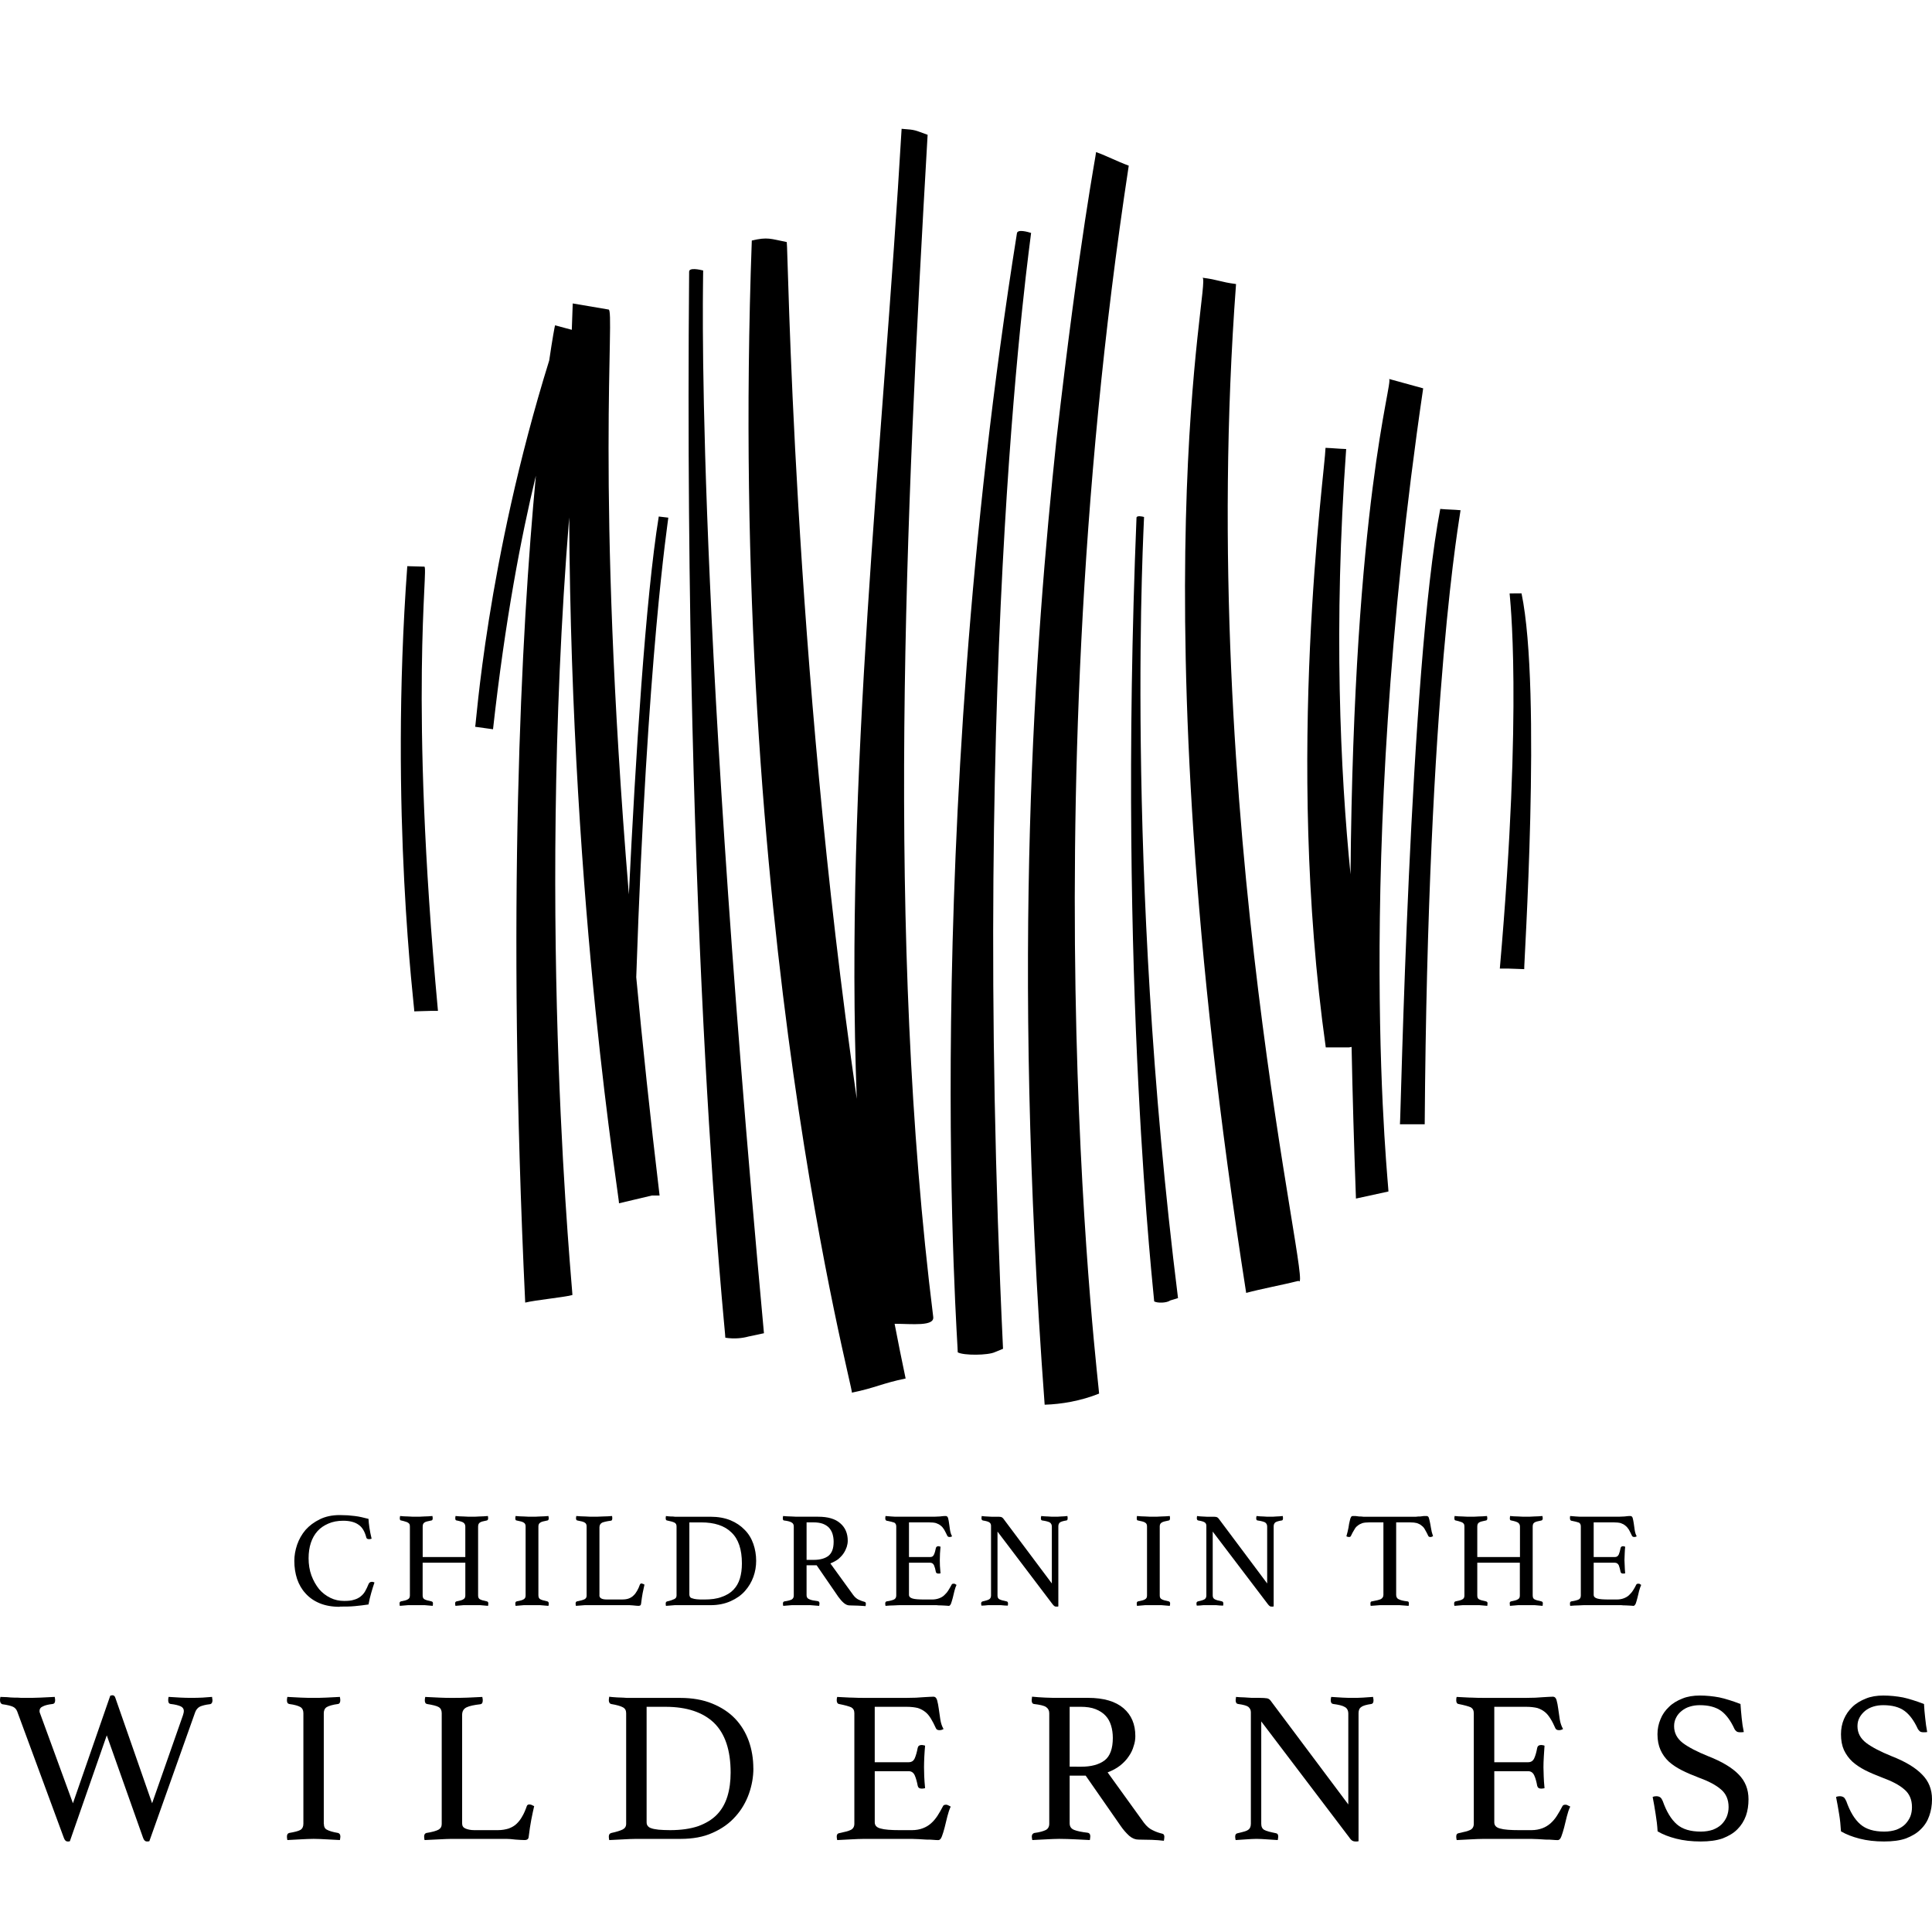
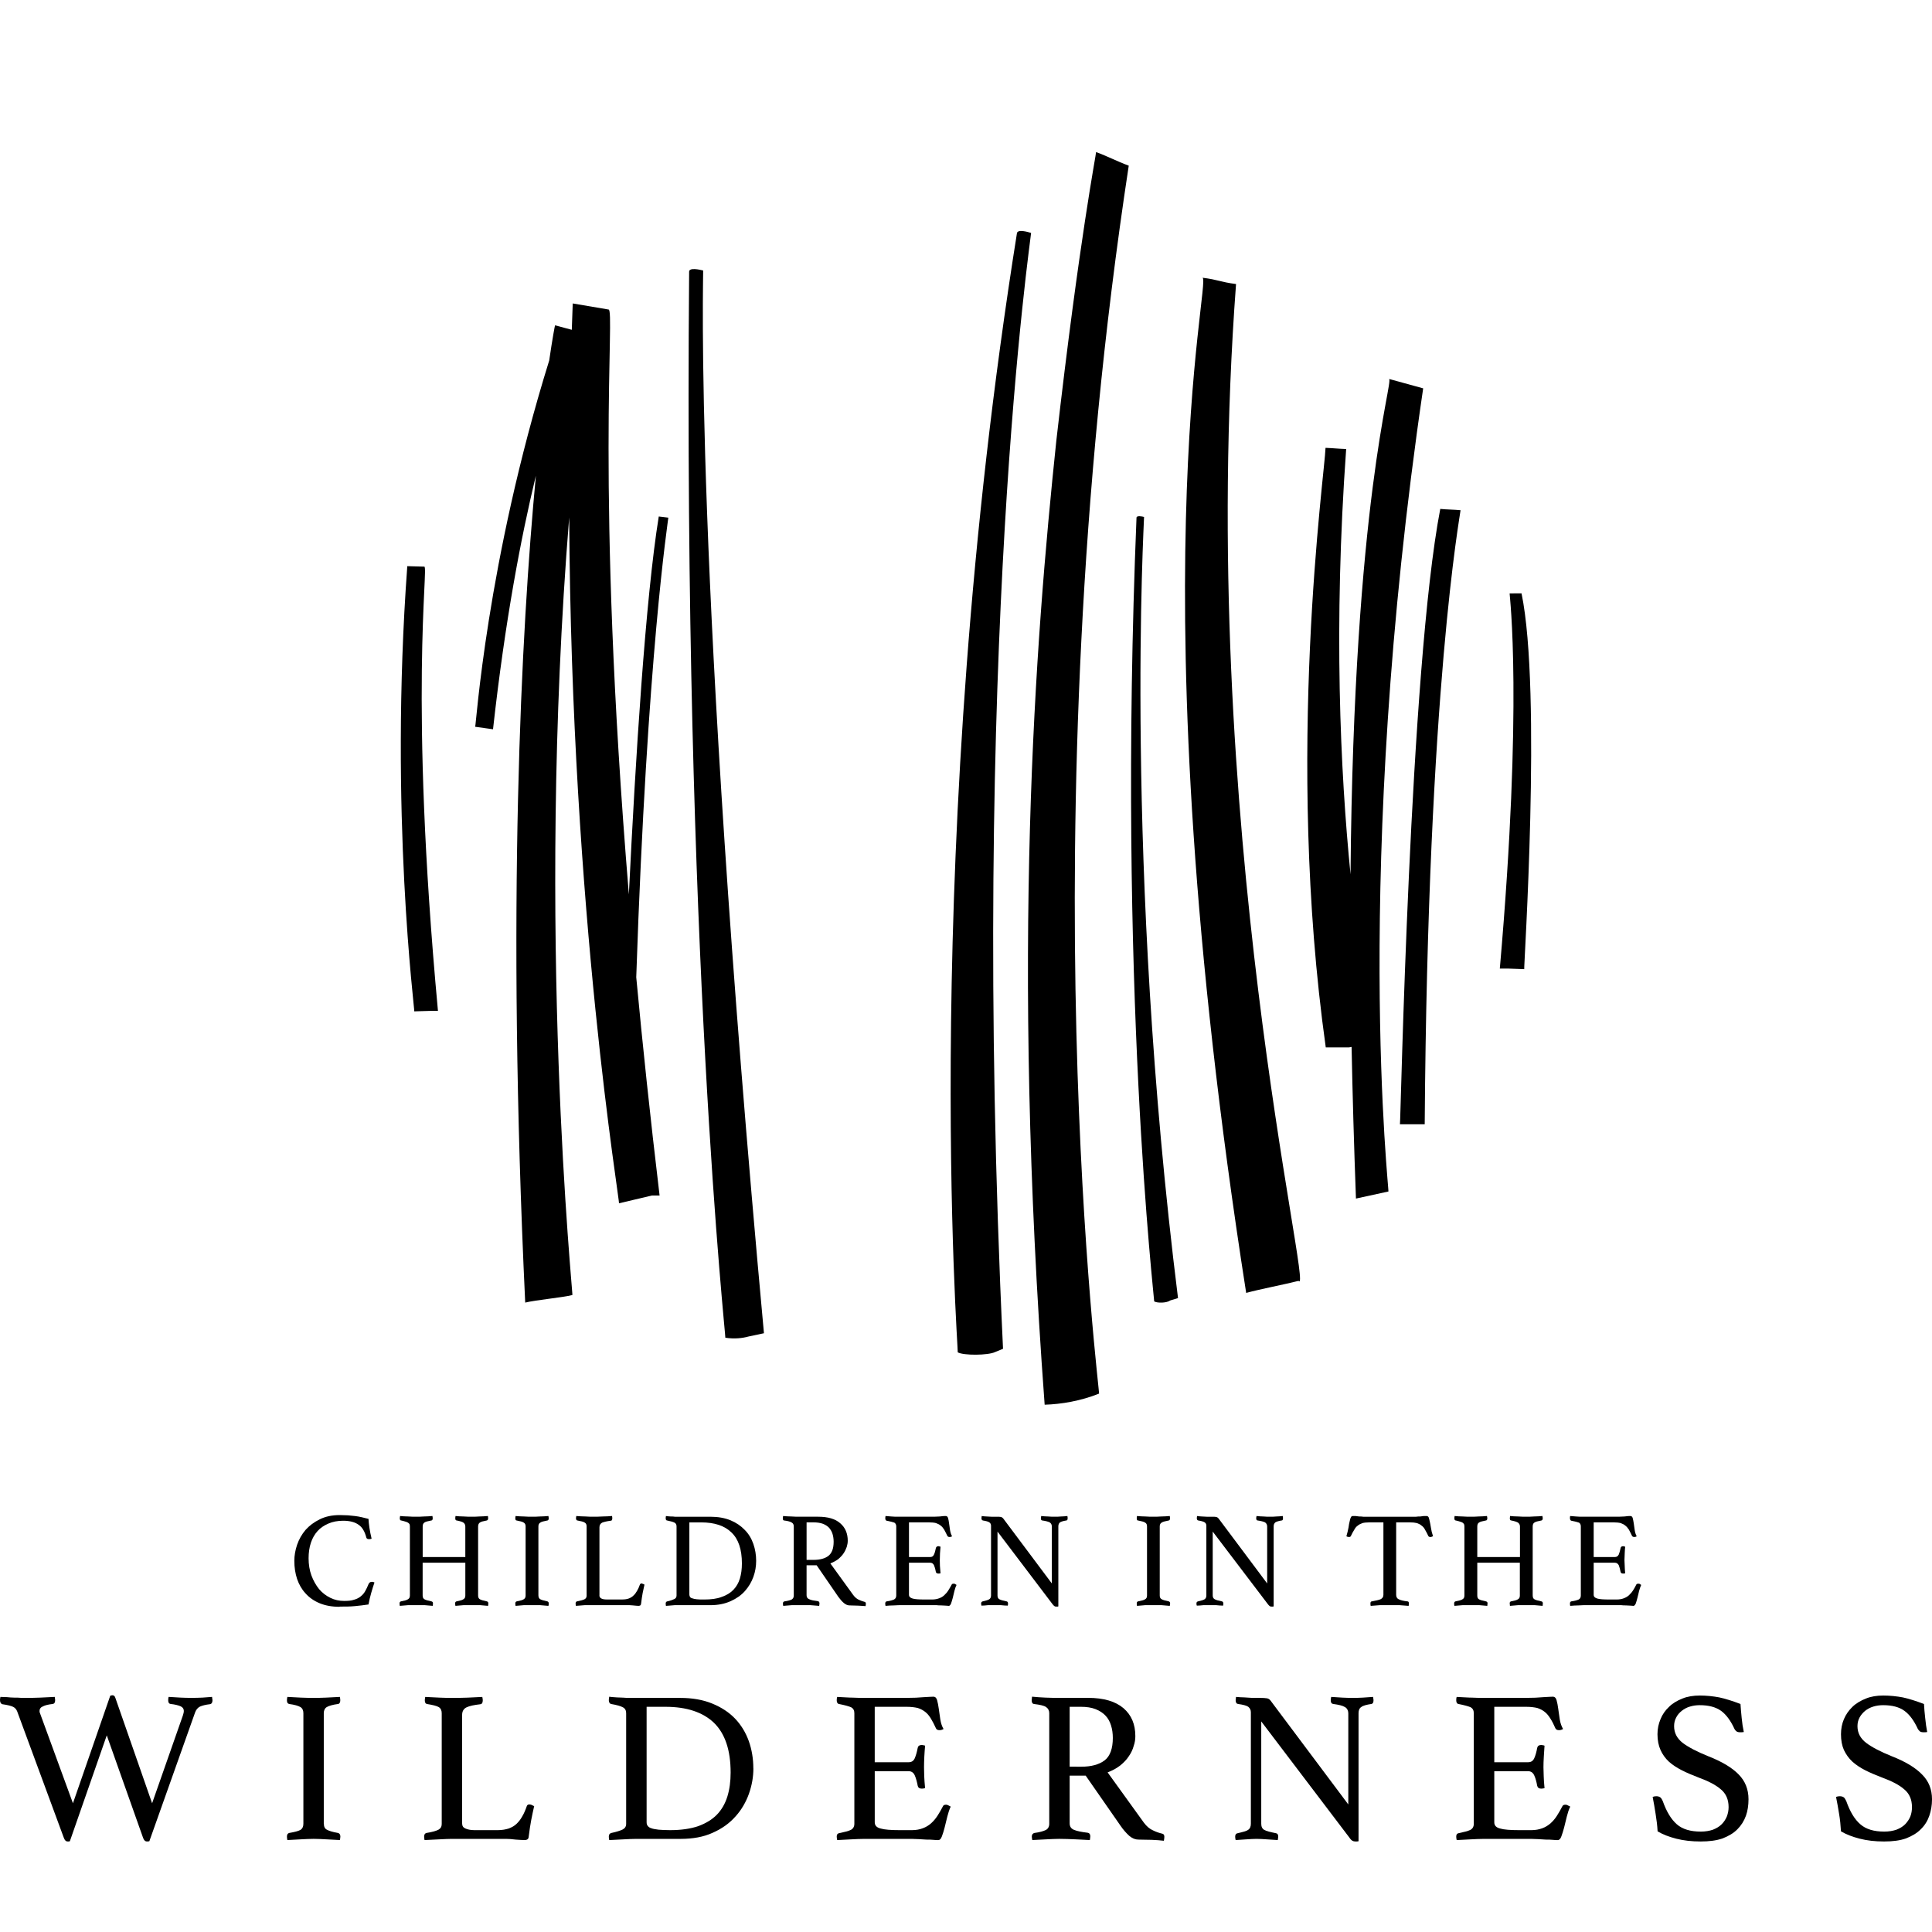
<svg xmlns="http://www.w3.org/2000/svg" version="1.1" id="Layer_1" x="0px" y="0px" width="150px" height="150px" viewBox="0 0 150 150" xml:space="preserve">
  <g>
    <path d="M8.56,131.655c0.069-0.019,0.124-0.036,0.169-0.036c0.114,0,0.192,0.072,0.233,0.219l2.848,8.167l2.394-6.83 c0.023-0.073,0.041-0.128,0.05-0.183c0.014-0.055,0.018-0.11,0.018-0.165c0-0.146-0.083-0.274-0.243-0.348 c-0.165-0.073-0.426-0.146-0.787-0.184c-0.124-0.019-0.183-0.109-0.183-0.293c0-0.091,0.009-0.183,0.032-0.256 c0.293,0.019,0.6,0.036,0.92,0.055s0.604,0.019,0.852,0.019c0.27,0,0.558,0,0.87-0.019c0.307-0.019,0.549-0.036,0.732-0.055 c0,0.019,0.004,0.073,0.014,0.128c0.014,0.055,0.019,0.092,0.019,0.128c0,0.184-0.069,0.293-0.202,0.312 c-0.339,0.037-0.595,0.109-0.769,0.184c-0.174,0.091-0.302,0.237-0.38,0.457l-3.552,9.998c-0.069,0.018-0.133,0.018-0.188,0.018 c-0.132,0-0.233-0.091-0.302-0.293l-2.815-7.946l-2.866,8.222c-0.041,0.018-0.101,0.018-0.169,0.018 c-0.132,0-0.233-0.091-0.302-0.293l-3.621-9.814c-0.06-0.146-0.16-0.274-0.316-0.348c-0.151-0.073-0.43-0.146-0.833-0.201 C0.06,132.277,0,132.168,0,131.984c0-0.055,0.009-0.128,0.032-0.237c0.16,0,0.33,0.019,0.517,0.019 c0.183,0.018,0.366,0.036,0.554,0.036c0.183,0,0.362,0,0.541,0.019c0.174,0,0.325,0,0.462,0c0.284,0,0.618,0,1.021-0.019 c0.398-0.019,0.769-0.036,1.122-0.055c0.019,0.109,0.032,0.201,0.032,0.256c0,0.184-0.064,0.274-0.188,0.293 c-0.325,0.037-0.577,0.092-0.755,0.184c-0.183,0.073-0.27,0.201-0.27,0.366c0,0.073,0.019,0.146,0.05,0.201l2.545,6.958 L8.56,131.655L8.56,131.655z" />
    <path d="M25.145,141.598c0,0.22,0.078,0.385,0.233,0.458c0.156,0.092,0.449,0.183,0.879,0.257c0.11,0.036,0.169,0.128,0.169,0.274 c0,0.073-0.014,0.165-0.037,0.274c-0.348-0.019-0.696-0.037-1.044-0.055c-0.348-0.019-0.682-0.037-0.998-0.037 c-0.312,0-0.637,0.019-1.003,0.037c-0.366,0.018-0.709,0.036-1.034,0.055c-0.023-0.109-0.032-0.201-0.032-0.274 c0-0.146,0.055-0.238,0.165-0.274c0.43-0.074,0.719-0.146,0.879-0.238c0.155-0.092,0.233-0.257,0.233-0.477v-8.588 c0-0.219-0.078-0.384-0.233-0.476c-0.156-0.092-0.449-0.183-0.879-0.238c-0.064-0.019-0.11-0.055-0.133-0.109 c-0.023-0.056-0.032-0.11-0.032-0.184c0-0.055,0.009-0.146,0.032-0.256c0.339,0.019,0.687,0.036,1.053,0.055 s0.696,0.019,0.984,0.019c0.293,0,0.604,0,0.97-0.019s0.723-0.036,1.071-0.055c0.023,0.109,0.032,0.201,0.032,0.256 c0,0.165-0.055,0.274-0.169,0.293c-0.426,0.056-0.719,0.146-0.875,0.238s-0.238,0.257-0.238,0.476v8.588H25.145z" />
    <path d="M35.879,141.562c0,0.201,0.083,0.329,0.252,0.402s0.398,0.128,0.691,0.128h1.836c0.325,0,0.609-0.055,0.842-0.128 c0.238-0.091,0.439-0.201,0.609-0.366c0.169-0.164,0.316-0.348,0.444-0.586c0.133-0.22,0.247-0.494,0.348-0.787 c0.032-0.092,0.101-0.128,0.201-0.128c0.06,0,0.114,0.019,0.179,0.036c0.06,0.037,0.128,0.073,0.192,0.092 c-0.078,0.348-0.156,0.695-0.229,1.08c-0.069,0.366-0.137,0.806-0.192,1.264c-0.009,0.128-0.046,0.201-0.101,0.238 c-0.055,0.036-0.124,0.055-0.202,0.055c-0.192,0-0.43-0.019-0.714-0.037c-0.289-0.036-0.54-0.055-0.751-0.055h-4.216 c-0.256,0-0.582,0.019-0.975,0.037c-0.394,0.018-0.769,0.036-1.131,0.055c-0.023-0.109-0.032-0.201-0.032-0.274 c0-0.146,0.055-0.238,0.165-0.274c0.462-0.074,0.778-0.165,0.948-0.257c0.165-0.092,0.252-0.238,0.252-0.439v-8.606 c0-0.219-0.078-0.384-0.238-0.476c-0.156-0.092-0.458-0.165-0.906-0.238c-0.06-0.019-0.101-0.036-0.128-0.091 c-0.027-0.056-0.041-0.11-0.041-0.184s0.009-0.165,0.032-0.274c0.385,0.019,0.76,0.036,1.131,0.055 c0.371,0.019,0.687,0.019,0.943,0.019c0.38,0,0.788,0,1.213-0.019s0.806-0.036,1.145-0.055c0.022,0.109,0.036,0.201,0.036,0.256 c0,0.202-0.064,0.293-0.188,0.312c-0.48,0.055-0.838,0.128-1.066,0.238c-0.233,0.109-0.348,0.311-0.348,0.586V141.562 L35.879,141.562z" />
    <path d="M58.493,137.295c0,0.659-0.115,1.318-0.348,1.978c-0.229,0.641-0.577,1.245-1.043,1.758 c-0.467,0.531-1.058,0.952-1.767,1.264c-0.714,0.329-1.552,0.476-2.504,0.476h-3.456c-0.293,0-0.623,0.019-0.994,0.037 c-0.371,0.018-0.732,0.036-1.08,0.055c-0.023-0.109-0.032-0.201-0.032-0.274c0-0.146,0.06-0.238,0.183-0.274 c0.417-0.092,0.714-0.184,0.893-0.275c0.179-0.092,0.27-0.238,0.27-0.439v-8.588c0-0.219-0.082-0.365-0.251-0.457 s-0.472-0.184-0.911-0.257c-0.068-0.019-0.114-0.055-0.142-0.109c-0.028-0.056-0.042-0.11-0.042-0.184 c0-0.055,0.009-0.146,0.032-0.274c0.233,0.037,0.439,0.037,0.613,0.055c0.179,0,0.343,0.019,0.499,0.019 c0.156,0.019,0.312,0.019,0.462,0.019h3.937c0.943,0,1.772,0.146,2.486,0.439s1.305,0.678,1.776,1.172 c0.471,0.494,0.824,1.08,1.062,1.739c0.234,0.659,0.353,1.373,0.353,2.124 M56.726,137.625c0-1.74-0.43-3.021-1.291-3.864 c-0.86-0.823-2.115-1.245-3.767-1.245h-1.465v8.954c0,0.128,0.027,0.22,0.087,0.293c0.055,0.073,0.146,0.146,0.284,0.183 c0.137,0.056,0.32,0.074,0.559,0.11c0.233,0.019,0.531,0.036,0.893,0.036c0.865,0,1.593-0.109,2.188-0.311 c0.595-0.22,1.081-0.513,1.451-0.897s0.641-0.86,0.81-1.41C56.644,138.925,56.726,138.302,56.726,137.625" />
    <path d="M67.914,132.516v4.303h2.627c0.225,0,0.385-0.091,0.481-0.311c0.096-0.22,0.169-0.494,0.229-0.806 c0.032-0.146,0.133-0.22,0.302-0.22c0.032,0,0.078,0,0.138,0.018c0.055,0,0.101,0.019,0.133,0.037 c-0.023,0.238-0.041,0.513-0.06,0.842c-0.014,0.312-0.023,0.586-0.023,0.824c0,0.184,0.005,0.422,0.015,0.696 c0.009,0.274,0.036,0.586,0.068,0.934c-0.092,0.019-0.174,0.036-0.252,0.036c-0.183,0-0.288-0.072-0.32-0.219 c-0.06-0.312-0.133-0.586-0.229-0.807c-0.097-0.219-0.257-0.329-0.481-0.329h-2.627v3.974c0,0.238,0.15,0.402,0.453,0.476 c0.307,0.092,0.806,0.128,1.501,0.128h0.93c0.325,0,0.608-0.055,0.847-0.146c0.242-0.091,0.458-0.219,0.641-0.384 c0.188-0.165,0.353-0.366,0.499-0.586s0.284-0.477,0.421-0.732c0.032-0.092,0.119-0.128,0.252-0.128 c0.056,0,0.115,0.018,0.179,0.055c0.06,0.036,0.119,0.055,0.174,0.092c-0.101,0.219-0.188,0.476-0.261,0.769 s-0.142,0.586-0.211,0.86c-0.068,0.257-0.137,0.494-0.21,0.678c-0.073,0.201-0.165,0.293-0.279,0.293c-0.087,0-0.215,0-0.385-0.019 c-0.169-0.019-0.353-0.019-0.549-0.019c-0.197-0.018-0.394-0.018-0.6-0.036c-0.202,0-0.376-0.019-0.522-0.019h-3.689 c-0.325,0-0.673,0.019-1.044,0.037c-0.37,0.018-0.728,0.036-1.062,0.055c-0.023-0.109-0.037-0.201-0.037-0.274 c0-0.146,0.06-0.238,0.17-0.257c0.426-0.092,0.732-0.164,0.92-0.256c0.183-0.092,0.279-0.257,0.279-0.477v-8.588 c0-0.219-0.082-0.365-0.247-0.457c-0.165-0.073-0.48-0.165-0.952-0.257c-0.11-0.019-0.17-0.128-0.17-0.293 c0-0.055,0.005-0.091,0.01-0.146c0.004-0.036,0.014-0.073,0.027-0.109c0.48,0.019,0.888,0.055,1.213,0.055 c0.325,0.019,0.618,0.019,0.874,0.019h3.319c0.508,0,0.947-0.019,1.318-0.055c0.37-0.019,0.618-0.037,0.741-0.037 c0.146,0,0.243,0.092,0.293,0.274c0.051,0.184,0.092,0.403,0.128,0.659c0.032,0.257,0.073,0.531,0.119,0.824 s0.129,0.549,0.252,0.751c-0.092,0.055-0.192,0.091-0.302,0.091c-0.146,0-0.243-0.036-0.289-0.146 c-0.133-0.293-0.265-0.549-0.389-0.75s-0.266-0.385-0.431-0.513c-0.16-0.128-0.356-0.238-0.586-0.312 c-0.233-0.055-0.517-0.092-0.852-0.092H67.914z" />
    <path d="M84.293,137.862h-1.245v3.699c0,0.256,0.118,0.421,0.348,0.513c0.229,0.092,0.577,0.164,1.053,0.22 c0.128,0.019,0.201,0.109,0.201,0.274c0,0.092-0.019,0.184-0.036,0.293c-0.303-0.019-0.669-0.037-1.099-0.055 c-0.439-0.019-0.86-0.037-1.282-0.037c-0.283,0-0.622,0.019-1.007,0.037c-0.385,0.018-0.741,0.036-1.08,0.055 c-0.019-0.109-0.037-0.201-0.037-0.274c0-0.146,0.073-0.238,0.192-0.274c0.431-0.056,0.724-0.146,0.906-0.238 c0.165-0.092,0.257-0.257,0.257-0.477v-8.588c0-0.201-0.083-0.365-0.247-0.476c-0.156-0.11-0.485-0.183-0.952-0.238 c-0.11-0.019-0.165-0.109-0.165-0.293c0-0.055,0.009-0.146,0.027-0.274c0.348,0.037,0.695,0.055,1.044,0.073 c0.366,0.019,0.705,0.019,1.034,0.019h2.271c1.218,0,2.134,0.274,2.756,0.806c0.613,0.53,0.915,1.245,0.915,2.16 c0,0.257-0.036,0.513-0.128,0.77c-0.073,0.274-0.201,0.549-0.384,0.806c-0.165,0.256-0.395,0.494-0.669,0.714 c-0.284,0.22-0.595,0.385-0.971,0.531l2.812,3.899c0.219,0.293,0.457,0.495,0.714,0.604c0.256,0.128,0.494,0.202,0.723,0.257 c0.101,0.018,0.156,0.109,0.156,0.238c0,0.091-0.019,0.201-0.037,0.311c-0.256-0.036-0.576-0.055-0.952-0.073 c-0.366,0-0.714-0.019-1.025-0.019c-0.238,0-0.476-0.091-0.714-0.293c-0.238-0.219-0.467-0.476-0.678-0.787L84.293,137.862 L84.293,137.862z M83.936,137.167c0.787,0,1.392-0.165,1.831-0.495c0.421-0.329,0.632-0.915,0.632-1.739 c0-0.348-0.046-0.677-0.138-0.97c-0.091-0.293-0.229-0.55-0.421-0.751c-0.201-0.22-0.458-0.385-0.778-0.513 c-0.32-0.129-0.714-0.184-1.172-0.184h-0.842v4.651H83.936z" />
    <path d="M104.682,140.097v-7.05c0-0.238-0.092-0.421-0.266-0.513c-0.174-0.11-0.485-0.183-0.906-0.238 c-0.129-0.019-0.192-0.109-0.192-0.293c0-0.055,0.009-0.146,0.036-0.256c0.284,0.019,0.568,0.036,0.861,0.055 c0.283,0.019,0.567,0.019,0.823,0.019c0.266,0,0.504,0,0.778-0.019c0.266-0.019,0.531-0.036,0.787-0.055 c0.019,0.109,0.037,0.201,0.037,0.256c0,0.184-0.055,0.274-0.165,0.293c-0.384,0.056-0.649,0.128-0.787,0.238 c-0.146,0.092-0.211,0.257-0.211,0.476v9.943c-0.027,0-0.063,0.018-0.118,0.018c-0.056,0-0.102,0-0.138,0 c-0.083,0-0.155-0.018-0.22-0.055c-0.064-0.036-0.146-0.109-0.229-0.238l-6.849-9.026v7.946c0,0.22,0.073,0.385,0.238,0.477 c0.155,0.092,0.458,0.164,0.906,0.256c0.119,0.019,0.174,0.11,0.174,0.257c0,0.073-0.019,0.165-0.036,0.274 c-0.284-0.019-0.568-0.037-0.852-0.055c-0.284-0.019-0.559-0.037-0.797-0.037c-0.229,0-0.494,0.019-0.797,0.037 c-0.302,0.018-0.576,0.036-0.823,0.055c-0.028-0.109-0.037-0.201-0.037-0.274c0-0.146,0.064-0.238,0.192-0.257 c0.402-0.092,0.678-0.164,0.806-0.256c0.146-0.092,0.22-0.257,0.22-0.477v-8.66c0-0.184-0.073-0.312-0.201-0.422 c-0.129-0.092-0.385-0.164-0.797-0.22c-0.119-0.019-0.183-0.109-0.183-0.293c0-0.055,0.009-0.091,0.018-0.146 c0-0.036,0.01-0.073,0.01-0.109c0.229,0.019,0.439,0.036,0.641,0.036c0.183,0.019,0.375,0.019,0.577,0.037c0.201,0,0.384,0,0.54,0 c0.329,0,0.54,0.018,0.649,0.036c0.102,0.019,0.192,0.073,0.266,0.165L104.682,140.097L104.682,140.097z" />
    <path d="M116.016,132.516v4.303h2.618c0.229,0,0.385-0.091,0.485-0.311s0.174-0.494,0.229-0.806c0.037-0.146,0.129-0.22,0.303-0.22 c0.027,0,0.082,0,0.137,0.018c0.056,0,0.092,0.019,0.129,0.037c-0.019,0.238-0.037,0.513-0.055,0.842 c-0.019,0.312-0.028,0.586-0.028,0.824c0,0.184,0.01,0.422,0.019,0.696c0.01,0.274,0.027,0.586,0.064,0.934 c-0.092,0.019-0.165,0.036-0.257,0.036c-0.174,0-0.274-0.072-0.312-0.219c-0.055-0.312-0.128-0.586-0.229-0.807 c-0.101-0.219-0.256-0.329-0.485-0.329h-2.618v3.974c0,0.238,0.146,0.402,0.448,0.476c0.303,0.092,0.797,0.128,1.502,0.128h0.925 c0.329,0,0.604-0.055,0.852-0.146c0.247-0.091,0.448-0.219,0.641-0.384c0.183-0.165,0.357-0.366,0.494-0.586 c0.146-0.22,0.284-0.477,0.421-0.732c0.037-0.092,0.119-0.128,0.257-0.128c0.055,0,0.119,0.018,0.174,0.055 c0.064,0.036,0.128,0.055,0.184,0.092c-0.11,0.219-0.192,0.476-0.266,0.769s-0.138,0.586-0.211,0.86 c-0.073,0.257-0.138,0.494-0.211,0.678c-0.073,0.201-0.164,0.293-0.283,0.293c-0.092,0-0.22,0-0.385-0.019 s-0.348-0.019-0.549-0.019c-0.192-0.018-0.395-0.018-0.596-0.036c-0.201,0-0.375-0.019-0.521-0.019h-3.689 c-0.32,0-0.669,0.019-1.044,0.037c-0.376,0.018-0.724,0.036-1.062,0.055c-0.027-0.109-0.036-0.201-0.036-0.274 c0-0.146,0.055-0.238,0.174-0.257c0.421-0.092,0.732-0.164,0.916-0.256c0.183-0.092,0.274-0.257,0.274-0.477v-8.588 c0-0.219-0.083-0.365-0.238-0.457c-0.165-0.073-0.485-0.165-0.952-0.257c-0.119-0.019-0.174-0.128-0.174-0.293 c0-0.055,0.009-0.091,0.009-0.146c0-0.036,0.019-0.073,0.027-0.109c0.485,0.019,0.889,0.055,1.209,0.055 c0.329,0.019,0.613,0.019,0.879,0.019h3.323c0.504,0,0.934-0.019,1.31-0.055c0.375-0.019,0.613-0.037,0.741-0.037 c0.146,0,0.247,0.092,0.293,0.274c0.055,0.184,0.092,0.403,0.128,0.659c0.037,0.257,0.073,0.531,0.119,0.824 s0.138,0.549,0.257,0.751c-0.092,0.055-0.192,0.091-0.303,0.091c-0.146,0-0.238-0.036-0.293-0.146 c-0.128-0.293-0.256-0.549-0.385-0.75c-0.128-0.201-0.265-0.385-0.43-0.513c-0.156-0.128-0.357-0.238-0.586-0.312 c-0.229-0.055-0.521-0.092-0.852-0.092H116.016L116.016,132.516z" />
    <path d="M135.389,134.475c-0.11,0.019-0.202,0.019-0.257,0.019c-0.146,0-0.247-0.019-0.312-0.073 c-0.073-0.055-0.128-0.128-0.155-0.183c-0.293-0.642-0.641-1.117-1.044-1.41c-0.412-0.293-0.961-0.439-1.657-0.439 c-0.266,0-0.521,0.036-0.76,0.11c-0.247,0.072-0.448,0.183-0.632,0.329c-0.183,0.146-0.329,0.312-0.43,0.513 c-0.11,0.201-0.165,0.421-0.165,0.678c0,0.531,0.229,0.952,0.668,1.3c0.439,0.329,1.099,0.678,1.96,1.025 c1.08,0.421,1.876,0.897,2.389,1.429c0.504,0.512,0.76,1.153,0.76,1.922c0,0.458-0.063,0.897-0.201,1.282 c-0.146,0.402-0.366,0.751-0.659,1.044c-0.302,0.311-0.687,0.53-1.153,0.714c-0.477,0.165-1.044,0.237-1.703,0.237 c-0.695,0-1.336-0.072-1.904-0.219c-0.567-0.146-1.043-0.33-1.438-0.568c-0.027-0.476-0.082-0.915-0.155-1.354 c-0.064-0.439-0.146-0.879-0.229-1.318c0.082-0.037,0.174-0.056,0.283-0.056c0.138,0,0.238,0.037,0.312,0.092 s0.138,0.165,0.192,0.293c0.284,0.806,0.649,1.41,1.089,1.795s1.062,0.567,1.868,0.567c0.348,0,0.668-0.055,0.934-0.146 c0.274-0.11,0.495-0.238,0.678-0.421c0.183-0.184,0.312-0.385,0.403-0.604c0.091-0.238,0.137-0.476,0.137-0.732 c0-0.586-0.201-1.044-0.595-1.373c-0.403-0.349-0.971-0.642-1.722-0.916c-0.476-0.183-0.915-0.366-1.309-0.567 c-0.395-0.201-0.732-0.421-1.017-0.678c-0.274-0.256-0.494-0.567-0.641-0.896c-0.156-0.349-0.238-0.751-0.238-1.228 c0-0.421,0.082-0.806,0.238-1.172c0.146-0.366,0.366-0.677,0.659-0.952c0.274-0.274,0.622-0.476,1.025-0.641 c0.402-0.165,0.86-0.238,1.373-0.238c0.504,0,1.025,0.055,1.511,0.146c0.485,0.11,1.034,0.275,1.639,0.513 c0.019,0.33,0.055,0.696,0.092,1.081C135.26,133.779,135.314,134.127,135.389,134.475" />
    <path d="M149.634,134.475c-0.119,0.019-0.201,0.019-0.257,0.019c-0.146,0-0.256-0.019-0.32-0.073 c-0.063-0.055-0.119-0.128-0.155-0.183c-0.293-0.642-0.641-1.117-1.044-1.41c-0.402-0.293-0.952-0.439-1.647-0.439 c-0.274,0-0.531,0.036-0.77,0.11c-0.237,0.072-0.448,0.183-0.632,0.329c-0.174,0.146-0.32,0.312-0.43,0.513 c-0.11,0.201-0.165,0.421-0.165,0.678c0,0.531,0.229,0.952,0.678,1.3c0.439,0.329,1.099,0.678,1.959,1.025 c1.08,0.421,1.868,0.897,2.38,1.429c0.514,0.512,0.77,1.153,0.77,1.922c0,0.458-0.073,0.897-0.211,1.282 c-0.137,0.402-0.356,0.751-0.659,1.044c-0.302,0.311-0.687,0.53-1.153,0.714c-0.467,0.165-1.034,0.237-1.703,0.237 c-0.695,0-1.327-0.072-1.895-0.219c-0.568-0.146-1.044-0.33-1.447-0.568c-0.027-0.476-0.072-0.915-0.146-1.354 c-0.072-0.439-0.146-0.879-0.237-1.318c0.082-0.037,0.183-0.056,0.293-0.056c0.128,0,0.237,0.037,0.312,0.092 c0.072,0.055,0.128,0.165,0.191,0.293c0.284,0.806,0.642,1.41,1.09,1.795c0.439,0.385,1.062,0.567,1.858,0.567 c0.357,0,0.669-0.055,0.943-0.146c0.274-0.11,0.494-0.238,0.677-0.421c0.175-0.184,0.312-0.385,0.403-0.604 c0.092-0.238,0.128-0.476,0.128-0.732c0-0.586-0.201-1.044-0.595-1.373c-0.394-0.349-0.971-0.642-1.712-0.916 c-0.477-0.183-0.916-0.366-1.318-0.567c-0.385-0.201-0.724-0.421-1.008-0.678c-0.274-0.256-0.494-0.567-0.649-0.896 c-0.155-0.349-0.229-0.751-0.229-1.228c0-0.421,0.074-0.806,0.229-1.172s0.375-0.677,0.659-0.952 c0.283-0.274,0.632-0.476,1.034-0.641c0.403-0.165,0.86-0.238,1.364-0.238s1.035,0.055,1.52,0.146 c0.485,0.11,1.025,0.275,1.639,0.513c0.019,0.33,0.046,0.696,0.092,1.081c0.037,0.402,0.092,0.75,0.156,1.098" />
    <path d="M93.365,21.563c0-0.004-0.009-0.004-0.018-0.004C93.356,21.559,93.365,21.563,93.365,21.563" />
    <path d="M95.966,22.053c-1.264-0.165-1.337-0.329-2.601-0.49c0.687,0.297-5.264,23.529,3.388,78.818 c1.153-0.312,2.911-0.641,4.065-0.934C102.062,100.912,92.853,63.705,95.966,22.053" />
    <path d="M32.945,43.994c-0.439-0.014-0.879-0.023-1.323-0.037c-1.414,19.208,0.604,34.565,0.541,34.565 c0.417-0.019,0.824-0.019,1.236-0.036h0.604C31.732,53.978,33.289,43.989,32.945,43.994" />
    <path d="M118.131,46.067c-0.458,0.014-0.467-0.009-0.925,0.004c0,0.238,1.044,8.464-0.76,29.127h0.604 c0.431,0.014,0.861,0.032,1.291,0.046C118.286,75.245,119.715,53.68,118.131,46.067" />
    <path d="M51.146,40.103c-1.03,6.354-1.804,18.759-2.321,29.338c-2.637-31.837-1.039-45.483-1.58-45.41 c-0.924-0.155-1.854-0.315-2.778-0.471c-0.028,0.687-0.05,1.369-0.073,2.046c-0.435-0.115-0.865-0.234-1.3-0.348 c-0.027,0.091-0.201,1.002-0.453,2.728c-4.884,15.706-5.681,28.455-5.75,28.441c0.462,0.069,0.925,0.132,1.387,0.193 c0.943-8.492,2.184-14.951,3.328-19.689c-1.14,12.085-2.284,33.522-0.829,64.202c0.82-0.202,2.843-0.385,3.662-0.586 c0.087,0.165-2.861-28.062-0.247-60.375c0.165,30.849,3.974,53.252,3.864,53.252c0.847-0.201,1.703-0.403,2.554-0.604h0.6 c-0.728-6.098-1.323-11.736-1.812-16.946c0.847-25.136,2.467-35.349,2.49-35.683C51.526,40.144,51.508,40.144,51.146,40.103" />
    <path d="M108.691,87.289c0.439,0,0.879,0,1.327,0h0.596c0.237-33.957,2.756-47.292,2.783-47.676 c-0.477-0.05-1.099-0.05-1.575-0.101C109.442,51.872,108.746,87.289,108.691,87.289" />
    <path d="M85.099,11.808c0.027,0.083-1.291,6.661-3.086,22.408c-1.647,15.678-3.516,39.684-0.906,74.845 c1.291-0.037,2.811-0.293,4.221-0.861c0.155,0.422-5.612-43.455,2.308-95.338C86.682,12.509,86.051,12.156,85.099,11.808" />
-     <path d="M72.024,10.467c-1.025-0.361-0.865-0.384-2.023-0.467c-1.46,24.902-4.431,50.207-3.483,75.312 c-4.953-34.241-5.337-66.362-5.434-66.518c-1.245-0.243-1.465-0.417-2.714-0.119c-1.955,53.38,7.979,89.396,7.768,89.451 c1.799-0.366,2.371-0.732,4.175-1.099c-0.298-1.41-0.581-2.819-0.856-4.248c1.347,0,3.095,0.22,2.999-0.531 c-3.681-29.534-2.156-61.985-0.436-91.781" />
    <path d="M80.054,18.084c-0.266-0.082-1.044-0.307-1.099,0.023c-7.571,47.443-4.536,86.833-4.596,86.888 c0.453,0.257,2.361,0.238,2.893-0.019l0.623-0.256C75.293,50.306,80.072,18.276,80.054,18.084" />
    <path d="M88.824,40.139c-0.146-0.046-0.576-0.128-0.586,0.055c-1.482,36.342,1.41,60.791,1.373,60.846 c0.257,0.146,0.971,0.128,1.246-0.073l0.604-0.184C87.25,67.097,88.843,40.268,88.824,40.139" />
    <path d="M54.593,21c-0.27-0.068-1.089-0.247-1.089,0.092c-0.458,52.757,2.866,82.713,2.811,82.768 c0.701,0.11,1.328,0.037,1.79-0.091l1.208-0.257C53.806,43.687,54.629,21.192,54.593,21" />
    <path d="M110.495,30.151c-0.879-0.243-1.758-0.485-2.646-0.728c0.338,0.274-2.747,9.416-2.994,38.462 c-0.797-7.984-1.328-19.295-0.339-33.023c-0.732-0.027-0.86-0.06-1.603-0.092c-0.045,1.932-3.177,23.776,0.019,46.55h1.804 l0.201-0.036c0.073,3.68,0.184,7.599,0.339,11.773c0.843-0.184,1.676-0.366,2.518-0.549 C107.904,92.69,104.956,67.853,110.495,30.151" />
    <path d="M107.85,29.423c0-0.004-0.01-0.004-0.019-0.004C107.84,29.418,107.85,29.423,107.85,29.423" />
  </g>
  <g>
    <path d="M26.376,124.752c-0.595,0-1.108-0.092-1.552-0.274c-0.444-0.183-0.811-0.439-1.104-0.769 c-0.293-0.312-0.508-0.696-0.654-1.117c-0.142-0.439-0.215-0.897-0.215-1.41c0-0.402,0.073-0.824,0.215-1.245 c0.146-0.421,0.361-0.806,0.654-1.153c0.293-0.33,0.659-0.604,1.104-0.824c0.444-0.22,0.957-0.33,1.552-0.33 c0.229,0,0.444,0.019,0.636,0.019c0.192,0.019,0.38,0.037,0.554,0.056c0.174,0.018,0.348,0.055,0.518,0.091 c0.169,0.037,0.343,0.092,0.526,0.128c0.009,0.202,0.032,0.422,0.073,0.696c0.041,0.274,0.101,0.567,0.169,0.843 c-0.055,0.018-0.115,0.036-0.169,0.036c-0.055,0-0.105,0-0.151-0.019c-0.045-0.018-0.078-0.055-0.091-0.109 c-0.124-0.477-0.325-0.806-0.6-0.989c-0.275-0.201-0.673-0.312-1.195-0.312c-0.435,0-0.819,0.074-1.154,0.221 c-0.334,0.146-0.613,0.329-0.842,0.586c-0.229,0.256-0.403,0.567-0.517,0.915s-0.174,0.751-0.174,1.19 c0,0.476,0.073,0.934,0.22,1.336c0.151,0.403,0.348,0.751,0.595,1.062c0.251,0.293,0.544,0.513,0.879,0.678 c0.334,0.164,0.687,0.238,1.066,0.238c0.302,0,0.559-0.019,0.765-0.092c0.21-0.055,0.38-0.146,0.517-0.257 c0.137-0.109,0.256-0.237,0.348-0.402c0.096-0.165,0.188-0.366,0.27-0.567c0.051-0.11,0.133-0.165,0.252-0.165 c0.037,0,0.073,0,0.11,0.019c0.042,0,0.069,0.018,0.092,0.036c-0.083,0.238-0.169,0.513-0.252,0.806 c-0.087,0.293-0.156,0.604-0.21,0.897c-0.348,0.055-0.696,0.091-1.058,0.128c-0.357,0.037-0.75,0.037-1.181,0.037L26.376,124.752z" />
    <path d="M37.12,123.873c0,0.146,0.046,0.238,0.137,0.293c0.092,0.055,0.275,0.11,0.549,0.165c0.069,0.019,0.105,0.073,0.105,0.146 c0,0.055-0.005,0.128-0.019,0.201c-0.178-0.019-0.384-0.036-0.623-0.055c-0.238,0-0.453,0-0.641,0c-0.188,0-0.403,0-0.623,0 c-0.22,0.019-0.435,0.036-0.646,0.055c-0.014-0.073-0.023-0.146-0.023-0.201c0-0.073,0.037-0.128,0.105-0.146 c0.261-0.055,0.439-0.092,0.536-0.165c0.101-0.055,0.151-0.146,0.151-0.293v-2.545h-3.314v2.545c0,0.146,0.046,0.238,0.138,0.293 c0.091,0.055,0.274,0.11,0.549,0.165c0.078,0.019,0.114,0.073,0.114,0.146c0,0.055-0.004,0.128-0.019,0.201 c-0.183-0.019-0.394-0.036-0.631-0.055c-0.243,0-0.458,0-0.646,0c-0.188,0-0.403,0-0.623,0c-0.22,0.019-0.435,0.036-0.655,0.055 c-0.014-0.073-0.018-0.146-0.018-0.201c0-0.073,0.032-0.128,0.105-0.146c0.266-0.055,0.449-0.092,0.545-0.165 c0.101-0.055,0.151-0.146,0.151-0.293v-5.347c0-0.073-0.009-0.128-0.027-0.183c-0.018-0.037-0.05-0.073-0.101-0.11 c-0.05-0.036-0.119-0.073-0.206-0.091c-0.087-0.037-0.201-0.056-0.339-0.092c-0.073,0-0.11-0.055-0.11-0.165 c0-0.055,0.009-0.11,0.023-0.183c0.179,0.018,0.38,0.036,0.613,0.036c0.229,0.019,0.444,0.019,0.632,0.019s0.403,0,0.623-0.019 c0.215,0,0.43-0.019,0.641-0.036c0.014,0.072,0.022,0.128,0.022,0.183c0,0.092-0.036,0.165-0.105,0.165 c-0.275,0.055-0.458,0.092-0.545,0.164c-0.087,0.056-0.128,0.165-0.128,0.312v2.362h3.31v-2.362c0-0.128-0.042-0.22-0.124-0.293 c-0.087-0.073-0.266-0.128-0.54-0.183c-0.078,0-0.115-0.055-0.115-0.165c0-0.055,0.004-0.11,0.019-0.183 c0.178,0.018,0.384,0.036,0.618,0.036c0.233,0.019,0.444,0.019,0.632,0.019s0.403,0,0.613-0.019c0.215,0,0.431-0.019,0.65-0.036 c0.014,0.072,0.018,0.128,0.018,0.183c0,0.092-0.032,0.146-0.105,0.165c-0.274,0.055-0.453,0.092-0.54,0.164 c-0.087,0.056-0.133,0.165-0.133,0.312v5.347H37.12z" />
    <path d="M41.803,123.873c0,0.146,0.051,0.238,0.146,0.293c0.101,0.055,0.284,0.11,0.55,0.165c0.068,0.019,0.105,0.073,0.105,0.165 c0,0.055-0.004,0.109-0.023,0.183c-0.215-0.019-0.435-0.036-0.65-0.055c-0.22,0-0.426,0-0.623,0s-0.403,0-0.632,0 c-0.224,0.019-0.439,0.036-0.646,0.055c-0.014-0.073-0.022-0.128-0.022-0.183c0-0.092,0.036-0.146,0.105-0.165 c0.27-0.055,0.449-0.092,0.549-0.165c0.096-0.055,0.146-0.146,0.146-0.293v-5.365c0-0.146-0.05-0.237-0.146-0.293 c-0.101-0.072-0.279-0.109-0.549-0.164c-0.041,0-0.069-0.019-0.083-0.055c-0.014-0.037-0.022-0.074-0.022-0.11 c0-0.055,0.009-0.11,0.022-0.183c0.211,0.018,0.431,0.036,0.659,0.036c0.225,0.019,0.431,0.019,0.618,0.019 c0.183,0,0.375,0,0.604-0.019c0.229,0,0.448-0.019,0.668-0.036c0.014,0.072,0.023,0.128,0.023,0.183 c0,0.092-0.037,0.165-0.105,0.165c-0.271,0.055-0.454,0.092-0.55,0.164c-0.101,0.056-0.146,0.165-0.146,0.293V123.873 L41.803,123.873z" />
    <path d="M46.536,123.855c0,0.128,0.055,0.201,0.16,0.256c0.105,0.055,0.252,0.073,0.435,0.073h1.149 c0.202,0,0.38-0.019,0.526-0.073s0.275-0.128,0.38-0.238c0.105-0.092,0.197-0.22,0.279-0.366c0.078-0.128,0.151-0.293,0.215-0.476 c0.023-0.055,0.064-0.092,0.124-0.092c0.037,0,0.073,0.019,0.114,0.037c0.037,0,0.078,0.036,0.119,0.055 c-0.046,0.201-0.096,0.421-0.142,0.659c-0.046,0.237-0.083,0.513-0.119,0.806c-0.009,0.073-0.027,0.128-0.064,0.146 c-0.036,0.018-0.078,0.036-0.128,0.036c-0.119,0-0.266-0.019-0.449-0.036c-0.178-0.019-0.334-0.019-0.467-0.019h-2.637 c-0.16,0-0.366,0-0.613,0c-0.243,0.019-0.481,0.036-0.705,0.055c-0.014-0.073-0.023-0.128-0.023-0.183 c0-0.092,0.037-0.146,0.105-0.165c0.288-0.055,0.485-0.11,0.59-0.165c0.105-0.055,0.16-0.146,0.16-0.274v-5.384 c0-0.146-0.05-0.237-0.146-0.293c-0.101-0.072-0.288-0.109-0.572-0.164c-0.032,0-0.059-0.019-0.078-0.055 c-0.019-0.019-0.027-0.056-0.027-0.11s0.009-0.11,0.023-0.183c0.238,0.018,0.471,0.036,0.705,0.036 c0.233,0.019,0.431,0.019,0.591,0.019c0.238,0,0.494,0,0.76-0.019c0.266,0,0.508-0.019,0.719-0.036 c0.014,0.072,0.018,0.128,0.018,0.183c0,0.11-0.037,0.183-0.114,0.183c-0.302,0.037-0.526,0.092-0.668,0.146 c-0.146,0.074-0.215,0.202-0.215,0.367v5.273H46.536z" />
    <path d="M58.708,121.182c0,0.421-0.068,0.842-0.215,1.245s-0.362,0.769-0.655,1.099s-0.659,0.586-1.108,0.787 c-0.444,0.201-0.966,0.312-1.565,0.312h-2.161c-0.183,0-0.394,0-0.623,0c-0.233,0.019-0.458,0.036-0.677,0.055 c-0.014-0.073-0.019-0.128-0.019-0.183c0-0.092,0.037-0.146,0.115-0.165c0.261-0.055,0.448-0.128,0.558-0.183 c0.115-0.056,0.169-0.146,0.169-0.275v-5.365c0-0.146-0.055-0.237-0.16-0.293c-0.105-0.055-0.293-0.109-0.567-0.164 c-0.042,0-0.073-0.019-0.092-0.055c-0.014-0.037-0.023-0.074-0.023-0.11c0-0.055,0.004-0.11,0.019-0.183 c0.151,0.018,0.274,0.036,0.384,0.036s0.215,0,0.316,0.019c0.096,0,0.192,0,0.289,0h2.462c0.591,0,1.108,0.092,1.557,0.274 c0.444,0.183,0.815,0.439,1.112,0.751c0.293,0.293,0.517,0.659,0.664,1.08S58.708,120.724,58.708,121.182z M57.601,121.383 c0-1.08-0.266-1.886-0.806-2.398c-0.536-0.531-1.323-0.787-2.357-0.787h-0.916v5.603c0,0.073,0.019,0.128,0.051,0.184 c0.037,0.055,0.096,0.091,0.178,0.109c0.087,0.037,0.202,0.056,0.348,0.073c0.151,0.019,0.334,0.019,0.563,0.019 c0.54,0,0.998-0.055,1.369-0.201c0.375-0.128,0.678-0.312,0.906-0.55c0.233-0.238,0.403-0.531,0.508-0.879 C57.55,122.207,57.601,121.822,57.601,121.383z" />
    <path d="M63.405,121.529h-0.783v2.326c0,0.164,0.073,0.256,0.215,0.311c0.146,0.073,0.366,0.11,0.659,0.146 c0.087,0.019,0.129,0.073,0.129,0.184c0,0.036-0.01,0.109-0.023,0.183c-0.188-0.019-0.421-0.036-0.691-0.055 c-0.27,0-0.535,0-0.796,0c-0.184,0-0.394,0-0.632,0c-0.238,0.019-0.462,0.036-0.673,0.055c-0.019-0.073-0.023-0.128-0.023-0.183 c0-0.092,0.037-0.146,0.114-0.165c0.27-0.036,0.458-0.092,0.568-0.146c0.109-0.073,0.16-0.165,0.16-0.312v-5.365 c0-0.128-0.051-0.237-0.151-0.293c-0.101-0.072-0.302-0.128-0.595-0.164c-0.069,0-0.105-0.055-0.105-0.165 c0-0.055,0.004-0.11,0.023-0.183c0.21,0.018,0.426,0.036,0.65,0.036c0.229,0.019,0.439,0.019,0.646,0.019h1.424 c0.76,0,1.332,0.164,1.721,0.513c0.385,0.329,0.577,0.787,0.577,1.354c0,0.146-0.027,0.312-0.078,0.477 c-0.055,0.164-0.133,0.329-0.242,0.494c-0.11,0.165-0.252,0.312-0.421,0.458c-0.175,0.128-0.376,0.237-0.609,0.329l1.763,2.436 c0.133,0.184,0.283,0.312,0.443,0.385c0.161,0.073,0.312,0.128,0.454,0.164c0.063,0.019,0.096,0.056,0.096,0.146 c0,0.056-0.009,0.11-0.023,0.184c-0.16-0.019-0.356-0.019-0.59-0.037c-0.233,0-0.444-0.018-0.646-0.018 c-0.146,0-0.293-0.055-0.448-0.184c-0.151-0.128-0.293-0.293-0.426-0.476L63.405,121.529z M63.181,121.108 c0.494,0,0.874-0.11,1.14-0.312c0.266-0.22,0.403-0.567,0.403-1.099c0-0.22-0.032-0.421-0.087-0.604 c-0.056-0.183-0.146-0.329-0.266-0.476c-0.124-0.128-0.289-0.238-0.485-0.312c-0.202-0.073-0.444-0.109-0.732-0.109h-0.531v2.911 H63.181L63.181,121.108z" />
    <path d="M70.573,118.197v2.691h1.648c0.142,0,0.237-0.055,0.297-0.201c0.06-0.129,0.11-0.312,0.143-0.494 c0.022-0.092,0.087-0.146,0.192-0.146c0.018,0,0.05,0,0.082,0.018c0.036,0,0.064,0.019,0.087,0.019 c-0.014,0.146-0.027,0.329-0.041,0.531c-0.01,0.201-0.014,0.366-0.014,0.513c0,0.128,0.004,0.274,0.009,0.439 c0.01,0.164,0.023,0.366,0.046,0.586c-0.06,0.018-0.11,0.018-0.16,0.018c-0.114,0-0.179-0.036-0.201-0.128 c-0.032-0.201-0.083-0.366-0.143-0.513c-0.06-0.128-0.16-0.201-0.297-0.201h-1.648v2.49c0,0.146,0.097,0.238,0.288,0.293 c0.188,0.055,0.499,0.073,0.938,0.073h0.577c0.206,0,0.38-0.036,0.535-0.092c0.151-0.055,0.284-0.128,0.398-0.237 c0.115-0.11,0.22-0.221,0.312-0.367s0.179-0.293,0.266-0.457c0.019-0.055,0.073-0.073,0.155-0.073c0.037,0,0.073,0,0.115,0.019 c0.036,0.036,0.072,0.055,0.109,0.072c-0.064,0.129-0.119,0.293-0.165,0.477s-0.087,0.366-0.128,0.531 c-0.046,0.164-0.087,0.311-0.133,0.439c-0.046,0.109-0.105,0.183-0.174,0.183c-0.06,0-0.138-0.019-0.242-0.019 c-0.105,0-0.221-0.018-0.344-0.018c-0.124,0-0.247,0-0.375-0.019c-0.129,0-0.234,0-0.325,0H70.07c-0.206,0-0.422,0-0.655,0.019 c-0.233,0-0.453,0.018-0.663,0.036c-0.014-0.073-0.023-0.128-0.023-0.183c0-0.092,0.037-0.146,0.105-0.165 c0.27-0.036,0.462-0.092,0.577-0.146c0.114-0.055,0.174-0.165,0.174-0.312v-5.365c0-0.128-0.051-0.237-0.151-0.293 c-0.101-0.036-0.302-0.091-0.595-0.146c-0.073-0.018-0.105-0.091-0.105-0.183c0-0.036,0-0.073,0.005-0.092 c0-0.036,0.004-0.055,0.014-0.091c0.302,0.036,0.554,0.036,0.76,0.055c0.201,0,0.384,0,0.549,0h2.078c0.316,0,0.591,0,0.819-0.019 c0.233-0.036,0.39-0.036,0.468-0.036c0.091,0,0.15,0.055,0.183,0.164c0.032,0.129,0.06,0.257,0.078,0.422 c0.022,0.164,0.046,0.329,0.073,0.512c0.031,0.184,0.082,0.349,0.16,0.477c-0.055,0.037-0.119,0.055-0.192,0.055 c-0.092,0-0.151-0.036-0.179-0.092c-0.082-0.183-0.165-0.329-0.242-0.476c-0.078-0.128-0.165-0.238-0.266-0.312 c-0.105-0.092-0.225-0.146-0.371-0.201c-0.142-0.037-0.32-0.055-0.531-0.055h-1.561H70.573z" />
    <path d="M81.665,122.939v-4.413c0-0.146-0.055-0.256-0.165-0.329c-0.109-0.055-0.302-0.11-0.567-0.146 c-0.073,0-0.119-0.055-0.119-0.165c0-0.055,0.009-0.11,0.027-0.183c0.174,0.018,0.349,0.036,0.531,0.036 c0.183,0.019,0.357,0.019,0.521,0.019c0.156,0,0.321,0,0.485-0.019c0.165,0,0.33-0.019,0.494-0.036 c0.019,0.072,0.019,0.128,0.019,0.183c0,0.11-0.036,0.165-0.109,0.165c-0.238,0.036-0.403,0.092-0.485,0.146 c-0.082,0.073-0.128,0.164-0.128,0.311v6.208c-0.01,0.019-0.046,0.019-0.073,0.019c-0.037,0-0.064,0-0.083,0 c-0.055,0-0.101,0-0.146-0.037c-0.036-0.019-0.091-0.073-0.146-0.146l-4.275-5.64v4.962c0,0.146,0.046,0.238,0.146,0.293 s0.284,0.11,0.567,0.165c0.073,0.019,0.102,0.073,0.102,0.165c0,0.055,0,0.109-0.019,0.164c-0.174,0-0.349-0.018-0.531-0.036 c-0.183,0-0.348,0-0.494,0s-0.312,0-0.504,0c-0.192,0.019-0.356,0.036-0.513,0.036c-0.009-0.055-0.027-0.109-0.027-0.164 c0-0.092,0.046-0.146,0.119-0.165c0.256-0.055,0.43-0.11,0.513-0.165c0.082-0.055,0.138-0.146,0.138-0.293v-5.42 c0-0.109-0.046-0.201-0.129-0.256c-0.073-0.055-0.247-0.11-0.494-0.146c-0.082-0.019-0.119-0.073-0.119-0.184 c0-0.018,0-0.055,0.01-0.092c0-0.018,0-0.036,0.009-0.072c0.138,0.018,0.274,0.036,0.402,0.036c0.11,0,0.229,0.019,0.357,0.019 s0.238,0,0.339,0c0.201,0,0.339,0,0.402,0.018c0.064,0.019,0.119,0.056,0.165,0.11L81.665,122.939L81.665,122.939z" />
    <path d="M90.042,123.873c0,0.146,0.046,0.238,0.155,0.293c0.092,0.055,0.275,0.11,0.55,0.165c0.064,0.019,0.101,0.073,0.101,0.165 c0,0.055-0.009,0.109-0.027,0.183c-0.22-0.019-0.431-0.036-0.65-0.055c-0.21,0-0.43,0-0.622,0s-0.394,0-0.632,0 c-0.22,0.019-0.439,0.036-0.641,0.055c-0.019-0.073-0.019-0.128-0.019-0.183c0-0.092,0.027-0.146,0.101-0.165 c0.266-0.055,0.449-0.092,0.55-0.165c0.101-0.055,0.146-0.146,0.146-0.293v-5.365c0-0.146-0.046-0.237-0.146-0.293 c-0.101-0.072-0.284-0.109-0.55-0.164c-0.046,0-0.073-0.019-0.082-0.055c-0.019-0.037-0.019-0.074-0.019-0.11 c0-0.055,0-0.11,0.019-0.183c0.21,0.018,0.421,0.036,0.659,0.036c0.22,0.019,0.43,0.019,0.613,0.019c0.183,0,0.375,0,0.604-0.019 c0.229,0,0.448-0.019,0.668-0.036c0.019,0.072,0.019,0.128,0.019,0.183c0,0.092-0.037,0.165-0.101,0.165 c-0.266,0.055-0.449,0.092-0.55,0.164c-0.101,0.056-0.146,0.165-0.146,0.293V123.873L90.042,123.873z" />
    <path d="M98.383,122.939v-4.413c0-0.146-0.055-0.256-0.165-0.329c-0.11-0.055-0.302-0.11-0.567-0.146 c-0.073,0-0.119-0.055-0.119-0.165c0-0.055,0.009-0.11,0.027-0.183c0.165,0.018,0.348,0.036,0.531,0.036 c0.183,0.019,0.356,0.019,0.513,0.019c0.165,0,0.32,0,0.494-0.019c0.165,0,0.329-0.019,0.494-0.036 c0.019,0.072,0.019,0.128,0.019,0.183c0,0.11-0.037,0.165-0.109,0.165c-0.238,0.036-0.403,0.092-0.485,0.146 c-0.083,0.073-0.129,0.164-0.129,0.311v6.208c-0.018,0.019-0.046,0.019-0.082,0.019c-0.027,0-0.055,0-0.073,0 c-0.055,0-0.101,0-0.146-0.037c-0.037-0.019-0.092-0.073-0.146-0.146l-4.285-5.64v4.962c0,0.146,0.056,0.238,0.156,0.293 s0.283,0.11,0.567,0.165c0.064,0.019,0.101,0.073,0.101,0.165c0,0.055,0,0.109-0.018,0.164c-0.175,0-0.349-0.018-0.531-0.036 c-0.184,0-0.348,0-0.494,0s-0.312,0-0.504,0c-0.192,0.019-0.357,0.036-0.513,0.036c-0.019-0.055-0.027-0.109-0.027-0.164 c0-0.092,0.036-0.146,0.119-0.165c0.256-0.055,0.43-0.11,0.513-0.165c0.082-0.055,0.137-0.146,0.137-0.293v-5.42 c0-0.109-0.046-0.201-0.128-0.256s-0.247-0.11-0.494-0.146c-0.083-0.019-0.119-0.073-0.119-0.184c0-0.018,0-0.055,0.009-0.092 c0-0.018,0-0.036,0.01-0.072c0.137,0.018,0.274,0.036,0.402,0.036c0.11,0,0.229,0.019,0.357,0.019c0.128,0,0.238,0,0.339,0 c0.201,0,0.339,0,0.402,0.018c0.064,0.019,0.119,0.056,0.165,0.11L98.383,122.939L98.383,122.939z" />
    <path d="M108.398,118.197v5.621c0,0.165,0.064,0.293,0.201,0.348c0.129,0.073,0.357,0.129,0.678,0.165 c0.073,0,0.109,0.055,0.109,0.165c0,0.036-0.009,0.109-0.018,0.183c-0.229-0.019-0.467-0.036-0.715-0.055c-0.256,0-0.503,0-0.75,0 c-0.257,0-0.504,0-0.76,0c-0.257,0.019-0.495,0.036-0.724,0.055c-0.019-0.073-0.019-0.146-0.019-0.183 c0-0.11,0.037-0.165,0.11-0.165c0.312-0.055,0.54-0.11,0.677-0.165c0.146-0.073,0.221-0.183,0.221-0.348v-5.621h-1.1 c-0.201,0-0.384,0.018-0.53,0.055c-0.138,0.055-0.266,0.109-0.366,0.201c-0.11,0.073-0.201,0.184-0.275,0.33 c-0.082,0.128-0.164,0.274-0.247,0.457c-0.009,0.037-0.036,0.056-0.063,0.074c-0.037,0.018-0.064,0.018-0.092,0.018 c-0.073,0-0.146-0.018-0.201-0.055c0.073-0.256,0.128-0.477,0.164-0.678c0.028-0.201,0.056-0.366,0.092-0.494 c0.027-0.128,0.055-0.238,0.092-0.293c0.027-0.073,0.073-0.109,0.146-0.109c0.055,0,0.119,0,0.211,0 c0.091,0.018,0.191,0.018,0.293,0.036c0.101,0,0.201,0,0.311,0.019c0.102,0,0.202,0,0.293,0h3.525c0.082,0,0.183,0,0.283,0 c0.102-0.019,0.211-0.019,0.32-0.019c0.102-0.019,0.202-0.019,0.284-0.036c0.092,0,0.155,0,0.211,0 c0.073,0,0.128,0.036,0.165,0.109c0.027,0.073,0.055,0.184,0.082,0.312s0.064,0.293,0.092,0.494s0.082,0.421,0.164,0.659 c-0.036,0-0.063,0.019-0.101,0.037c-0.036,0.018-0.073,0.018-0.109,0.018c-0.037,0-0.064,0-0.092-0.018 c-0.036-0.019-0.064-0.037-0.073-0.074c-0.082-0.183-0.165-0.329-0.238-0.457c-0.073-0.146-0.164-0.257-0.274-0.33 c-0.092-0.092-0.22-0.146-0.366-0.201c-0.146-0.037-0.32-0.055-0.531-0.055H108.398L108.398,118.197z" />
    <path d="M119,123.873c0,0.146,0.037,0.238,0.129,0.293c0.091,0.055,0.274,0.11,0.549,0.165c0.073,0.019,0.109,0.073,0.109,0.146 c0,0.055-0.009,0.128-0.018,0.201c-0.184-0.019-0.385-0.036-0.623-0.055c-0.238,0-0.457,0-0.641,0s-0.402,0-0.623,0 c-0.219,0.019-0.439,0.036-0.649,0.055c-0.009-0.073-0.019-0.146-0.019-0.201c0-0.073,0.027-0.128,0.101-0.146 c0.266-0.055,0.439-0.092,0.54-0.165c0.102-0.055,0.146-0.146,0.146-0.293v-2.545h-3.305v2.545c0,0.146,0.037,0.238,0.128,0.293 c0.092,0.055,0.274,0.11,0.55,0.165c0.082,0.019,0.119,0.073,0.119,0.146c0,0.055-0.01,0.128-0.019,0.201 c-0.184-0.019-0.394-0.036-0.632-0.055c-0.238,0-0.458,0-0.641,0c-0.201,0-0.412,0-0.623,0c-0.22,0.019-0.439,0.036-0.659,0.055 c-0.019-0.073-0.019-0.146-0.019-0.201c0-0.073,0.037-0.128,0.102-0.146c0.266-0.055,0.448-0.092,0.549-0.165 c0.101-0.055,0.146-0.146,0.146-0.293v-5.347c0-0.073-0.009-0.128-0.027-0.183c-0.019-0.037-0.055-0.073-0.092-0.11 c-0.055-0.036-0.128-0.073-0.21-0.091c-0.092-0.037-0.202-0.056-0.339-0.092c-0.073,0-0.11-0.055-0.11-0.165 c0-0.055,0-0.11,0.019-0.183c0.184,0.018,0.385,0.036,0.613,0.036c0.229,0.019,0.449,0.019,0.632,0.019 c0.192,0,0.403,0,0.622-0.019c0.221,0,0.439-0.019,0.642-0.036c0.019,0.072,0.027,0.128,0.027,0.183 c0,0.092-0.037,0.165-0.11,0.165c-0.266,0.055-0.448,0.092-0.54,0.164c-0.091,0.056-0.128,0.165-0.128,0.312v2.362h3.314v-2.362 c0-0.128-0.046-0.22-0.129-0.293c-0.091-0.073-0.274-0.128-0.54-0.183c-0.082,0-0.118-0.055-0.118-0.165 c0-0.055,0.009-0.11,0.018-0.183c0.184,0.018,0.385,0.036,0.623,0.036c0.238,0.019,0.439,0.019,0.632,0.019s0.394,0,0.613-0.019 c0.22,0,0.43-0.019,0.641-0.036c0.019,0.072,0.027,0.128,0.027,0.183c0,0.092-0.036,0.146-0.101,0.165 c-0.274,0.055-0.458,0.092-0.549,0.164c-0.092,0.056-0.129,0.165-0.129,0.312V123.873L119,123.873z" />
    <path d="M123.733,118.197v2.691h1.639c0.146,0,0.238-0.055,0.312-0.201c0.055-0.129,0.101-0.312,0.138-0.494 c0.018-0.092,0.082-0.146,0.192-0.146c0.018,0,0.045,0,0.082,0.018c0.027,0,0.064,0.019,0.082,0.019 c-0.018,0.146-0.027,0.329-0.036,0.531c-0.01,0.201-0.019,0.366-0.019,0.513c0,0.128,0.009,0.274,0.019,0.439 c0,0.164,0.019,0.366,0.036,0.586c-0.055,0.018-0.109,0.018-0.155,0.018c-0.119,0-0.174-0.036-0.201-0.128 c-0.037-0.201-0.083-0.366-0.138-0.513c-0.064-0.128-0.165-0.201-0.312-0.201h-1.639v2.49c0,0.146,0.092,0.238,0.284,0.293 c0.183,0.055,0.503,0.073,0.934,0.073h0.586c0.201,0,0.385-0.036,0.531-0.092c0.146-0.055,0.283-0.128,0.402-0.237 c0.11-0.11,0.22-0.221,0.312-0.367s0.183-0.293,0.257-0.457c0.027-0.055,0.072-0.073,0.164-0.073c0.037,0,0.073,0,0.11,0.019 c0.036,0.036,0.073,0.055,0.109,0.072c-0.063,0.129-0.109,0.293-0.165,0.477c-0.036,0.184-0.091,0.366-0.128,0.531 c-0.036,0.164-0.091,0.311-0.128,0.439c-0.055,0.109-0.109,0.183-0.184,0.183c-0.055,0-0.128-0.019-0.237-0.019 c-0.11,0-0.22-0.018-0.349-0.018c-0.118,0-0.237,0-0.365-0.019c-0.129,0-0.238,0-0.33,0h-2.307c-0.202,0-0.422,0-0.66,0.019 c-0.229,0-0.448,0.018-0.658,0.036c-0.019-0.073-0.019-0.128-0.019-0.183c0-0.092,0.027-0.146,0.101-0.165 c0.266-0.036,0.458-0.092,0.576-0.146c0.11-0.055,0.165-0.165,0.165-0.312v-5.365c0-0.128-0.046-0.237-0.146-0.293 c-0.101-0.036-0.302-0.091-0.595-0.146c-0.064-0.018-0.101-0.091-0.101-0.183c0-0.036,0-0.073,0-0.092 c0-0.036,0.009-0.055,0.019-0.091c0.302,0.036,0.549,0.036,0.76,0.055c0.201,0,0.384,0,0.54,0h2.087c0.312,0,0.586,0,0.824-0.019 c0.229-0.036,0.385-0.036,0.458-0.036c0.091,0,0.155,0.055,0.183,0.164c0.037,0.129,0.055,0.257,0.083,0.422 c0.027,0.164,0.046,0.329,0.073,0.512c0.027,0.184,0.082,0.349,0.155,0.477c-0.055,0.037-0.119,0.055-0.183,0.055 c-0.092,0-0.156-0.036-0.184-0.092c-0.082-0.183-0.165-0.329-0.238-0.476c-0.082-0.128-0.174-0.238-0.274-0.312 c-0.101-0.092-0.22-0.146-0.366-0.201c-0.146-0.037-0.33-0.055-0.531-0.055H123.733L123.733,118.197z" />
  </g>
</svg>